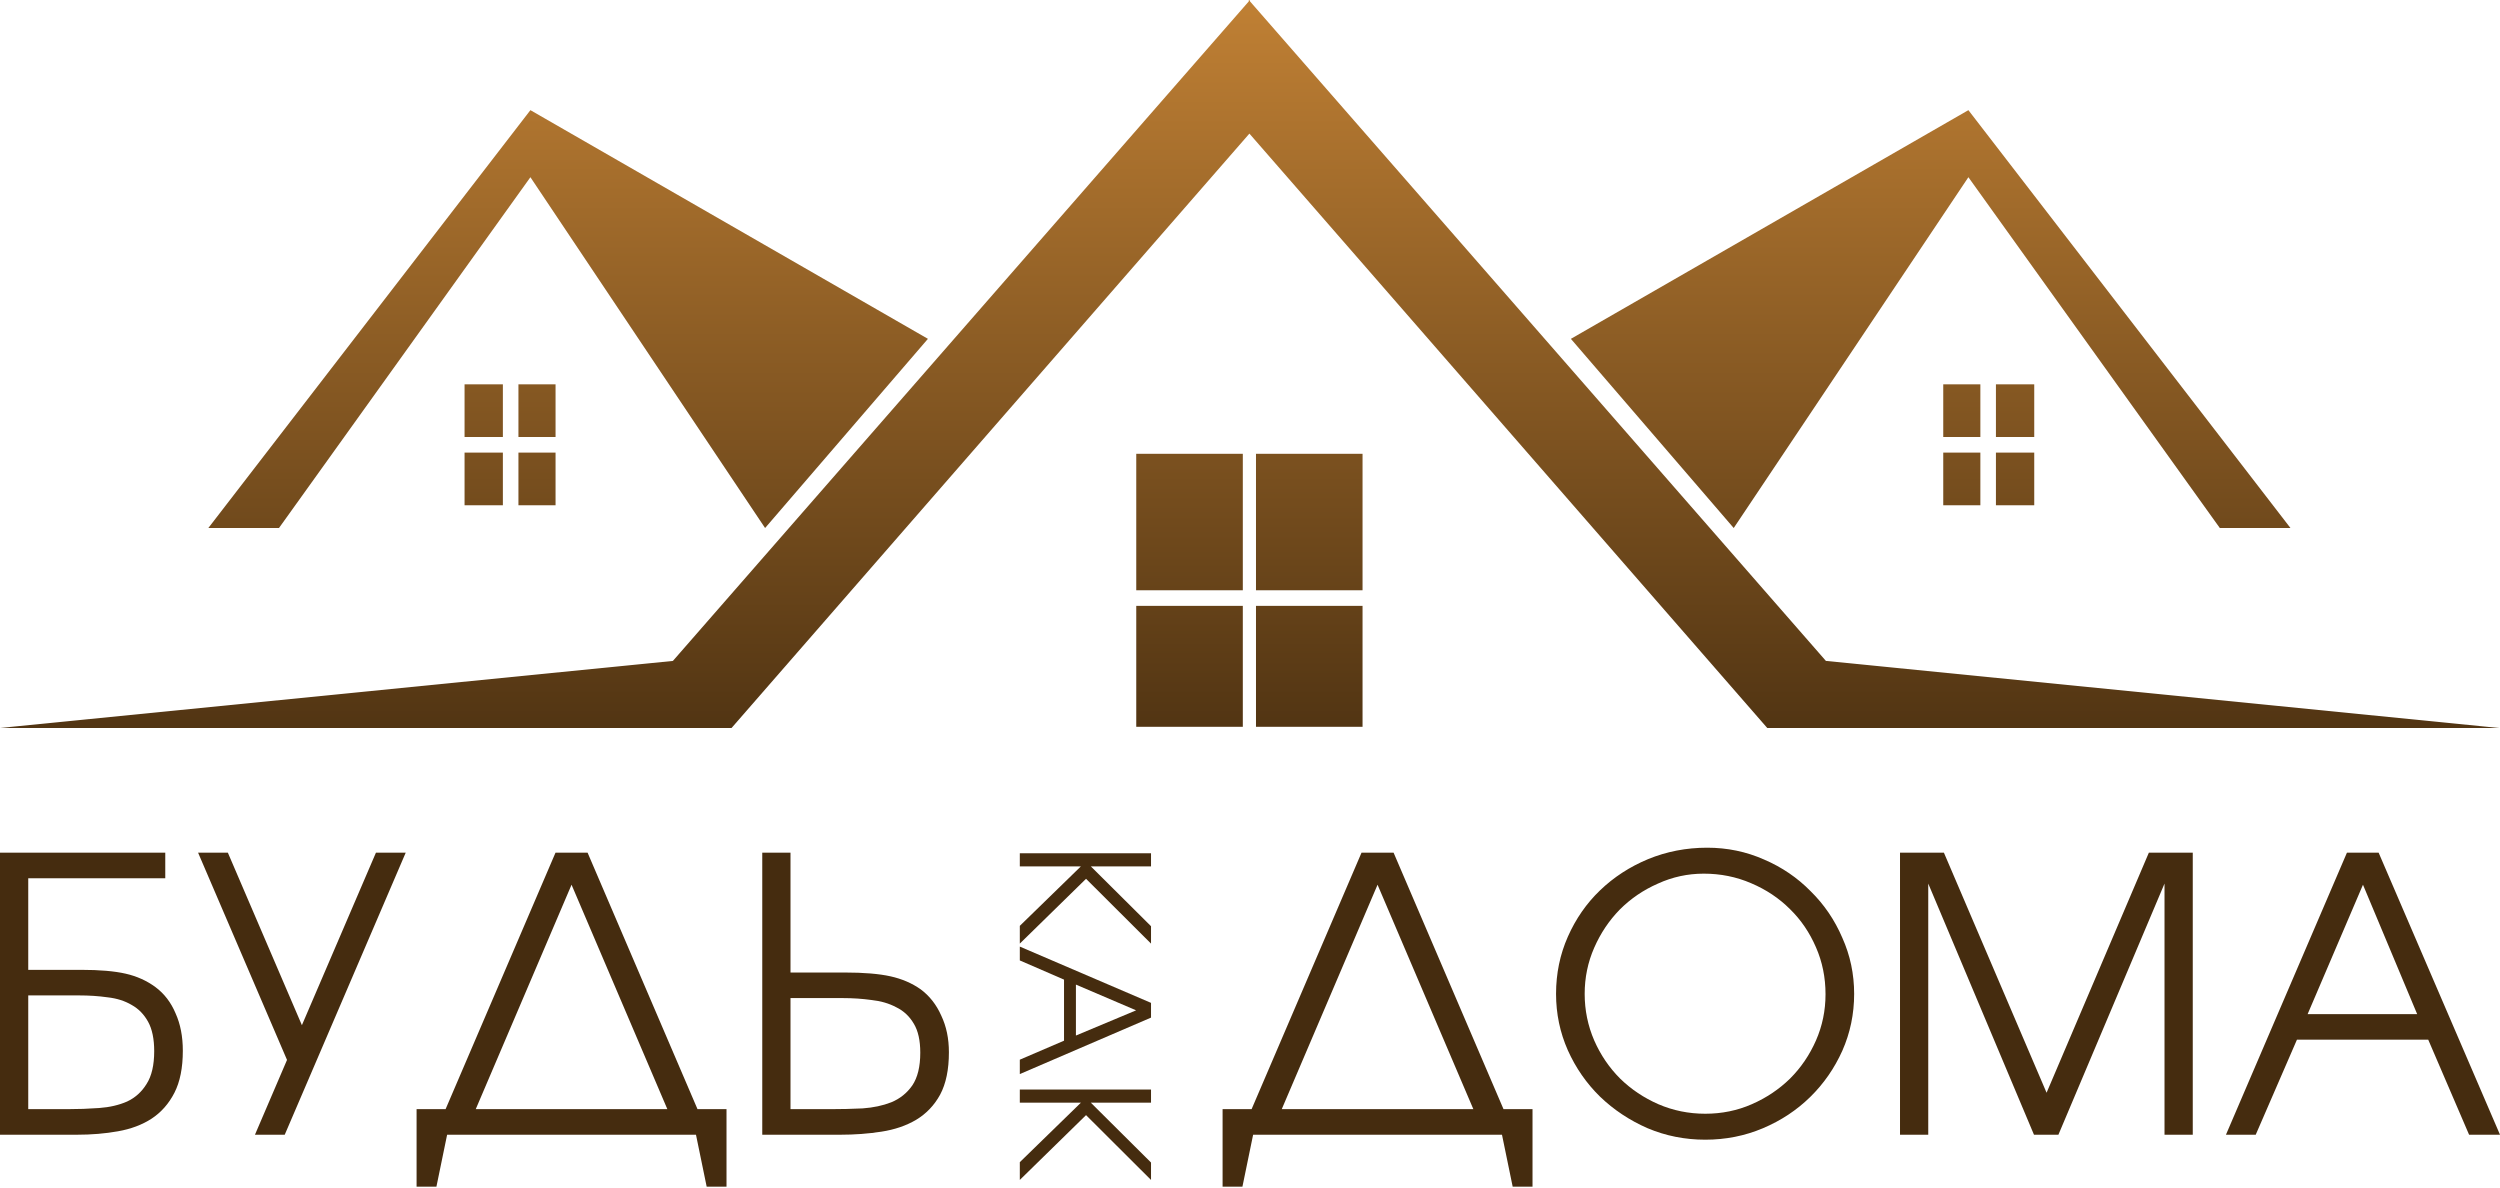
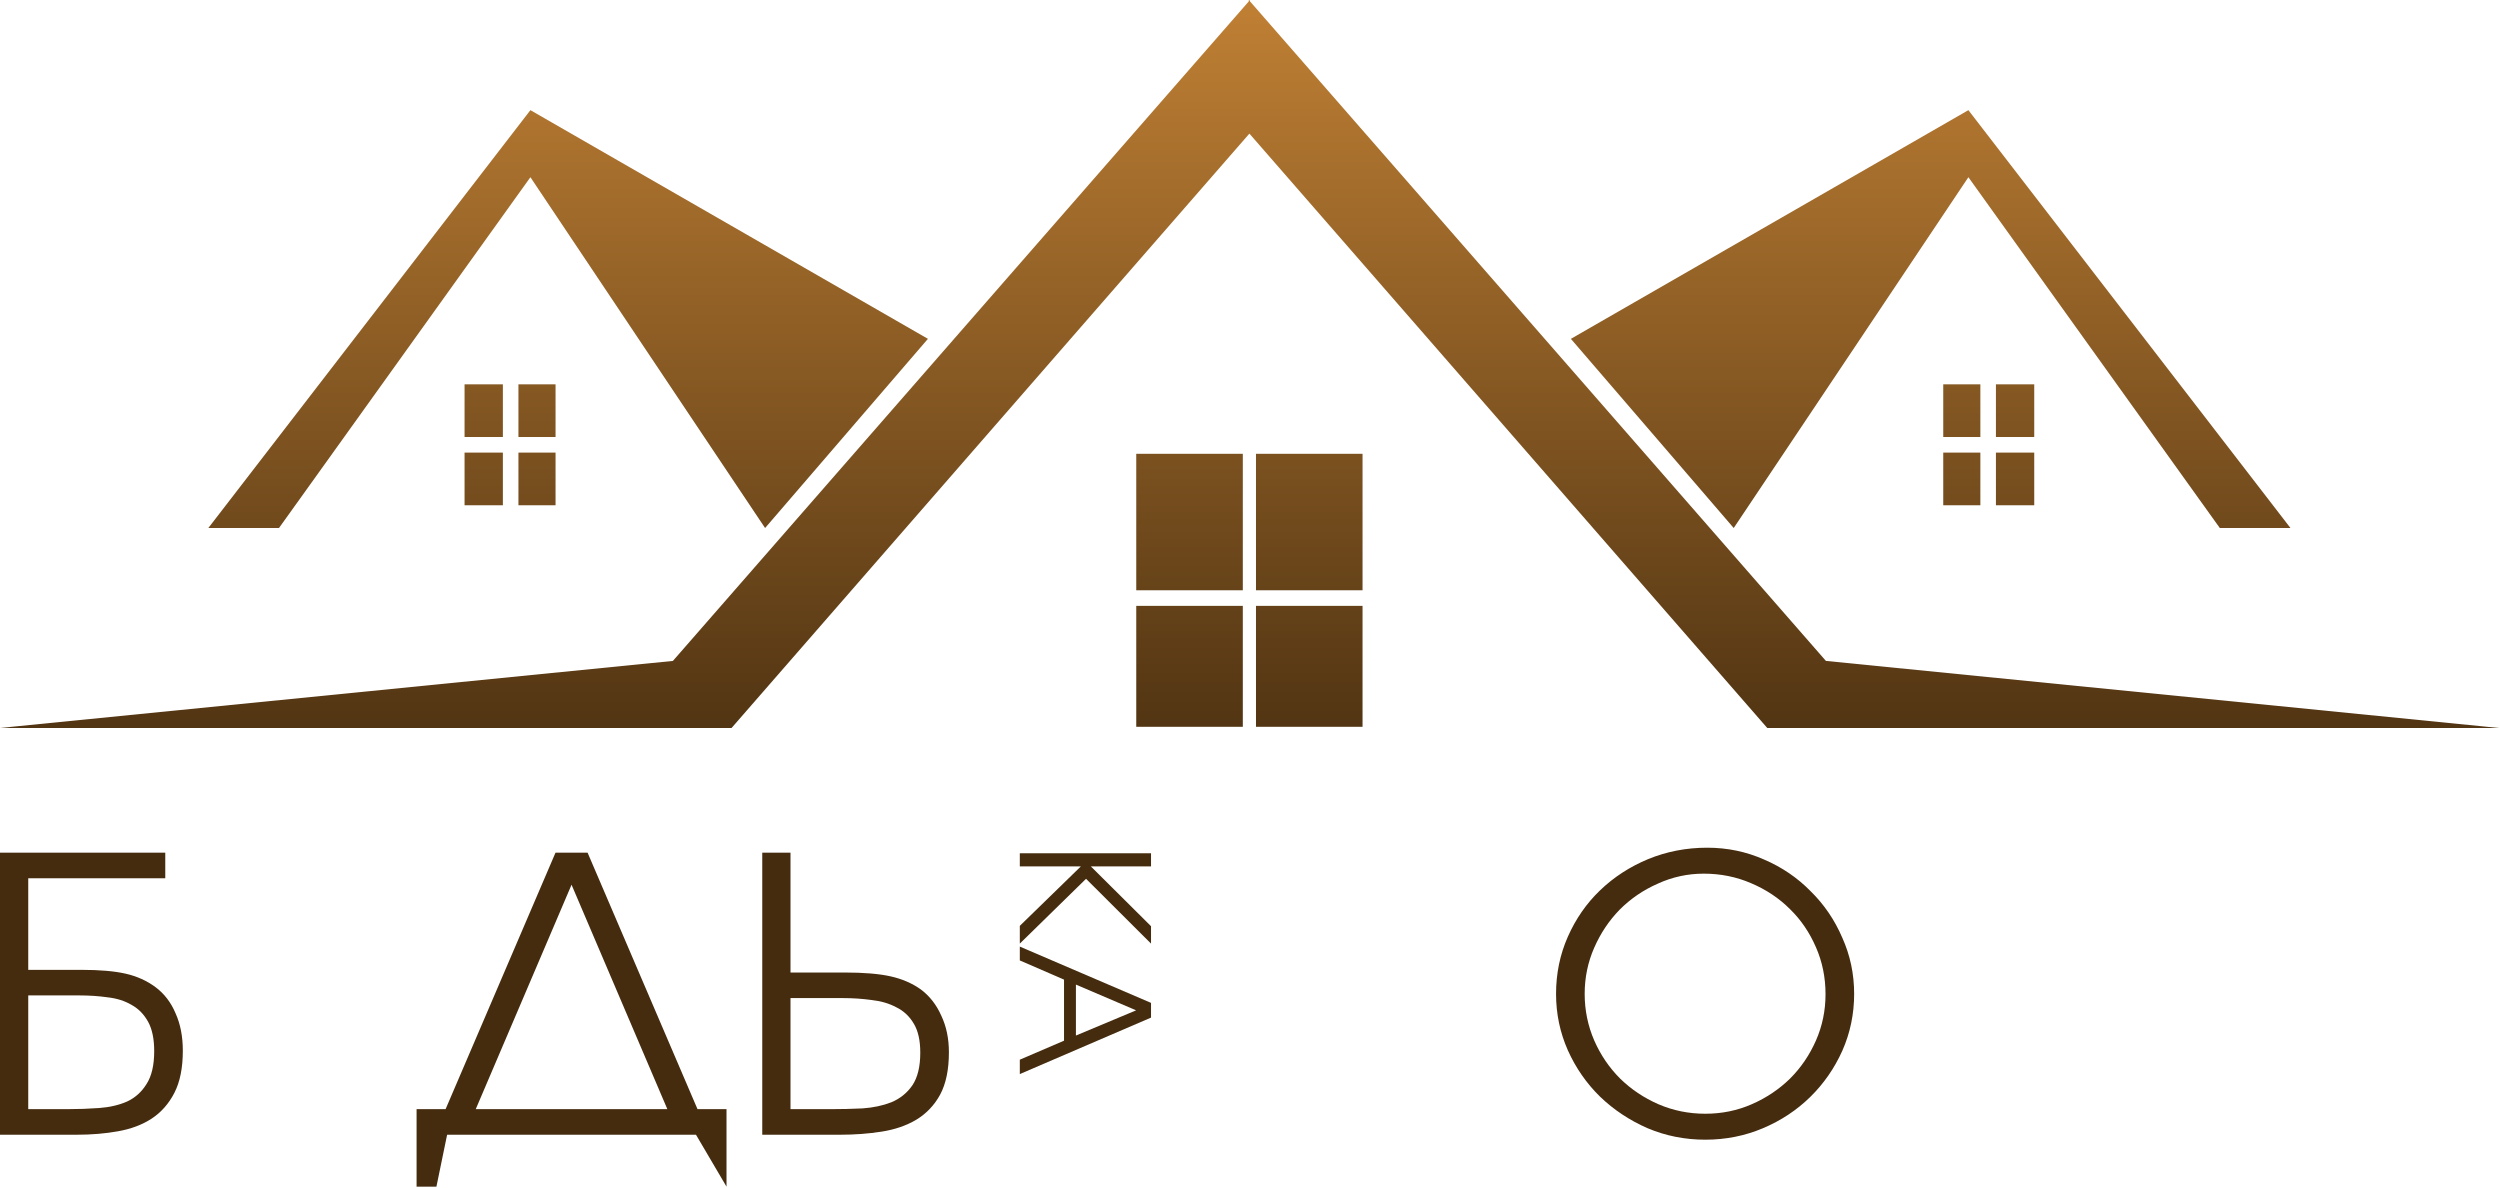
<svg xmlns="http://www.w3.org/2000/svg" width="1044" height="496" viewBox="0 0 1044 496" fill="none">
-   <path d="M980.083 356.072H993.313L1044 473.864H1031.09L1014.03 434.175H959.203L941.988 473.864H929.556L980.083 356.072ZM1009.41 423.496L986.778 369.461L963.666 423.496H1009.41Z" fill="#452C0F" />
-   <path d="M793.443 356.072H811.773L854.65 456.331L897.367 356.072H915.697V473.864H903.902V368.983L859.591 473.864H849.39L805.238 368.983V473.864H793.443V356.072Z" fill="#452C0F" />
  <path d="M649.806 415.048C649.806 406.547 651.453 398.577 654.747 391.139C658.041 383.7 662.504 377.271 668.136 371.852C673.874 366.326 680.569 361.97 688.22 358.782C695.977 355.594 704.212 354 712.926 354C721.32 354 729.237 355.647 736.675 358.941C744.114 362.129 750.596 366.539 756.121 372.171C761.753 377.696 766.163 384.178 769.351 391.617C772.645 398.949 774.292 406.759 774.292 415.048C774.292 423.442 772.645 431.359 769.351 438.797C766.057 446.129 761.594 452.558 755.962 458.084C750.33 463.609 743.742 467.966 736.197 471.154C728.652 474.342 720.63 475.936 712.129 475.936C703.628 475.936 695.605 474.342 688.06 471.154C680.516 467.86 673.874 463.45 668.136 457.924C662.504 452.399 658.041 445.97 654.747 438.638C651.453 431.2 649.806 423.336 649.806 415.048ZM661.76 415.048C661.76 421.848 663.089 428.33 665.745 434.494C668.402 440.551 672.015 445.864 676.584 450.433C681.153 454.896 686.466 458.456 692.523 461.112C698.687 463.769 705.222 465.097 712.129 465.097C719.036 465.097 725.518 463.769 731.575 461.112C737.632 458.456 742.945 454.896 747.514 450.433C752.083 445.864 755.696 440.551 758.353 434.494C761.009 428.437 762.338 422.008 762.338 415.207C762.338 408.194 761.009 401.659 758.353 395.602C755.696 389.438 752.083 384.125 747.514 379.662C742.945 375.093 737.525 371.48 731.256 368.824C725.093 366.167 718.504 364.839 711.491 364.839C704.797 364.839 698.421 366.22 692.364 368.983C686.307 371.64 680.994 375.252 676.425 379.822C671.962 384.391 668.402 389.704 665.745 395.761C663.089 401.818 661.76 408.247 661.76 415.048Z" fill="#452C0F" />
-   <path d="M510.553 463.185H522.667L568.572 356.072H581.961L627.866 463.185H639.98V495.541H631.692L627.229 473.864H523.304L518.841 495.541H510.553V463.185ZM615.274 463.185L575.266 369.461L535.259 463.185H615.274Z" fill="#452C0F" />
-   <path d="M480.666 455L480.666 460.486L455.531 460.486L480.666 485.473L480.666 492.739L453.53 465.677L425.874 492.739L425.874 485.324L451.379 460.486L425.874 460.486L425.874 455L480.666 455Z" fill="#452C0F" />
  <path d="M480.666 418.8L480.666 424.954L425.874 448.532L425.874 442.526L444.336 434.593L444.336 409.088L425.874 401.08L425.874 395.297L480.666 418.8ZM449.303 432.443L474.438 421.915L449.303 411.164L449.303 432.443Z" fill="#452C0F" />
  <path d="M480.666 356.311L480.666 361.798L455.531 361.798L480.666 386.784L480.666 394.05L453.53 366.988L425.874 394.05L425.874 386.636L451.379 361.798L425.874 361.798L425.874 356.311L480.666 356.311Z" fill="#452C0F" />
  <path d="M318.32 356.072H330.115V406.122H352.749C360.718 406.122 367.094 406.653 371.876 407.716C376.658 408.778 380.855 410.585 384.468 413.135C388.187 415.898 391.056 419.564 393.075 424.133C395.2 428.596 396.263 433.697 396.263 439.435C396.263 446.661 395.041 452.558 392.597 457.128C390.153 461.591 386.806 465.097 382.555 467.648C378.411 470.092 373.576 471.739 368.05 472.589C362.631 473.439 356.893 473.864 350.836 473.864H318.32V356.072ZM346.851 463.185C351.314 463.185 355.777 463.078 360.24 462.866C364.703 462.547 368.688 461.697 372.195 460.315C375.807 458.828 378.73 456.49 380.961 453.302C383.193 450.008 384.308 445.439 384.308 439.594C384.308 434.494 383.405 430.456 381.599 427.48C379.792 424.399 377.348 422.114 374.267 420.627C371.291 419.033 367.838 418.023 363.906 417.598C360.081 417.067 356.096 416.801 351.952 416.801H330.115V463.185H346.851Z" fill="#452C0F" />
-   <path d="M173.965 463.185H186.079L231.984 356.072H245.373L291.278 463.185H303.392V495.541H295.104L290.641 473.864H186.716L182.253 495.541H173.965V463.185ZM278.686 463.185L238.678 369.461L198.671 463.185H278.686Z" fill="#452C0F" />
-   <path d="M119.857 442.623L82.718 356.072H95.151L126.073 428.118L156.996 356.072H169.428L118.901 473.864H106.468L119.857 442.623Z" fill="#452C0F" />
+   <path d="M173.965 463.185H186.079L231.984 356.072H245.373L291.278 463.185H303.392V495.541L290.641 473.864H186.716L182.253 495.541H173.965V463.185ZM278.686 463.185L238.678 369.461L198.671 463.185H278.686Z" fill="#452C0F" />
  <path d="M28.053 463.185C32.623 463.185 37.086 463.025 41.442 462.706C45.799 462.388 49.678 461.484 53.078 459.997C56.478 458.403 59.188 455.959 61.207 452.665C63.332 449.37 64.395 444.801 64.395 438.957C64.395 433.856 63.545 429.765 61.845 426.684C60.144 423.602 57.86 421.264 54.991 419.67C52.122 417.97 48.774 416.907 44.949 416.482C41.23 415.951 37.245 415.685 32.994 415.685H11.795V463.185H28.053ZM0 356.072H69.017V366.752H11.795V405.006H33.951C41.602 405.006 47.765 405.537 52.44 406.6C57.116 407.663 61.26 409.522 64.873 412.179C68.592 414.942 71.408 418.608 73.321 423.177C75.34 427.64 76.349 432.847 76.349 438.797C76.349 445.917 75.18 451.761 72.843 456.331C70.505 460.9 67.317 464.513 63.279 467.169C59.347 469.72 54.672 471.473 49.252 472.429C43.939 473.386 38.201 473.864 32.038 473.864H0V356.072Z" fill="#452C0F" />
  <path fill-rule="evenodd" clip-rule="evenodd" d="M305.5 304H0L281 276L521.5 0.573V0L521.75 0.286L522 0V0.573L762.5 276L1043.5 304H738L521.75 55.787L305.5 304ZM387.5 141.5L319.5 220.5L221.5 74L116.5 220.5H87L221.5 46L387.5 141.5ZM519 189.5H474.5V208.5V234V246.5H519V189.5ZM519 253H474.5V303.5H519V253ZM194 160.5V182.5H210V160.5H194ZM216.5 182.5V160.5H232V182.5H216.5ZM194 189H210V211H194V189ZM232 189H216.5V211H232V189ZM724 220.5L656 141.5L822 46L956.5 220.5H927L822 74L724 220.5ZM569 234V208.5V189.5H524.5V246.5H569V234ZM569 253H524.5V303.5H569V253ZM849.5 182.5V160.5H833.5V182.5H849.5ZM827 160.5V182.5H811.5V160.5H827ZM833.5 189H849.5V211H833.5V189ZM827 189H811.5V211H827V189Z" fill="url(#paint0_linear_157_1823)" />
  <defs>
    <linearGradient id="paint0_linear_157_1823" x1="521.75" y1="0" x2="521.75" y2="339.5" gradientUnits="userSpaceOnUse">
      <stop stop-color="#C08034" />
      <stop offset="1" stop-color="#452C0F" />
    </linearGradient>
  </defs>
</svg>